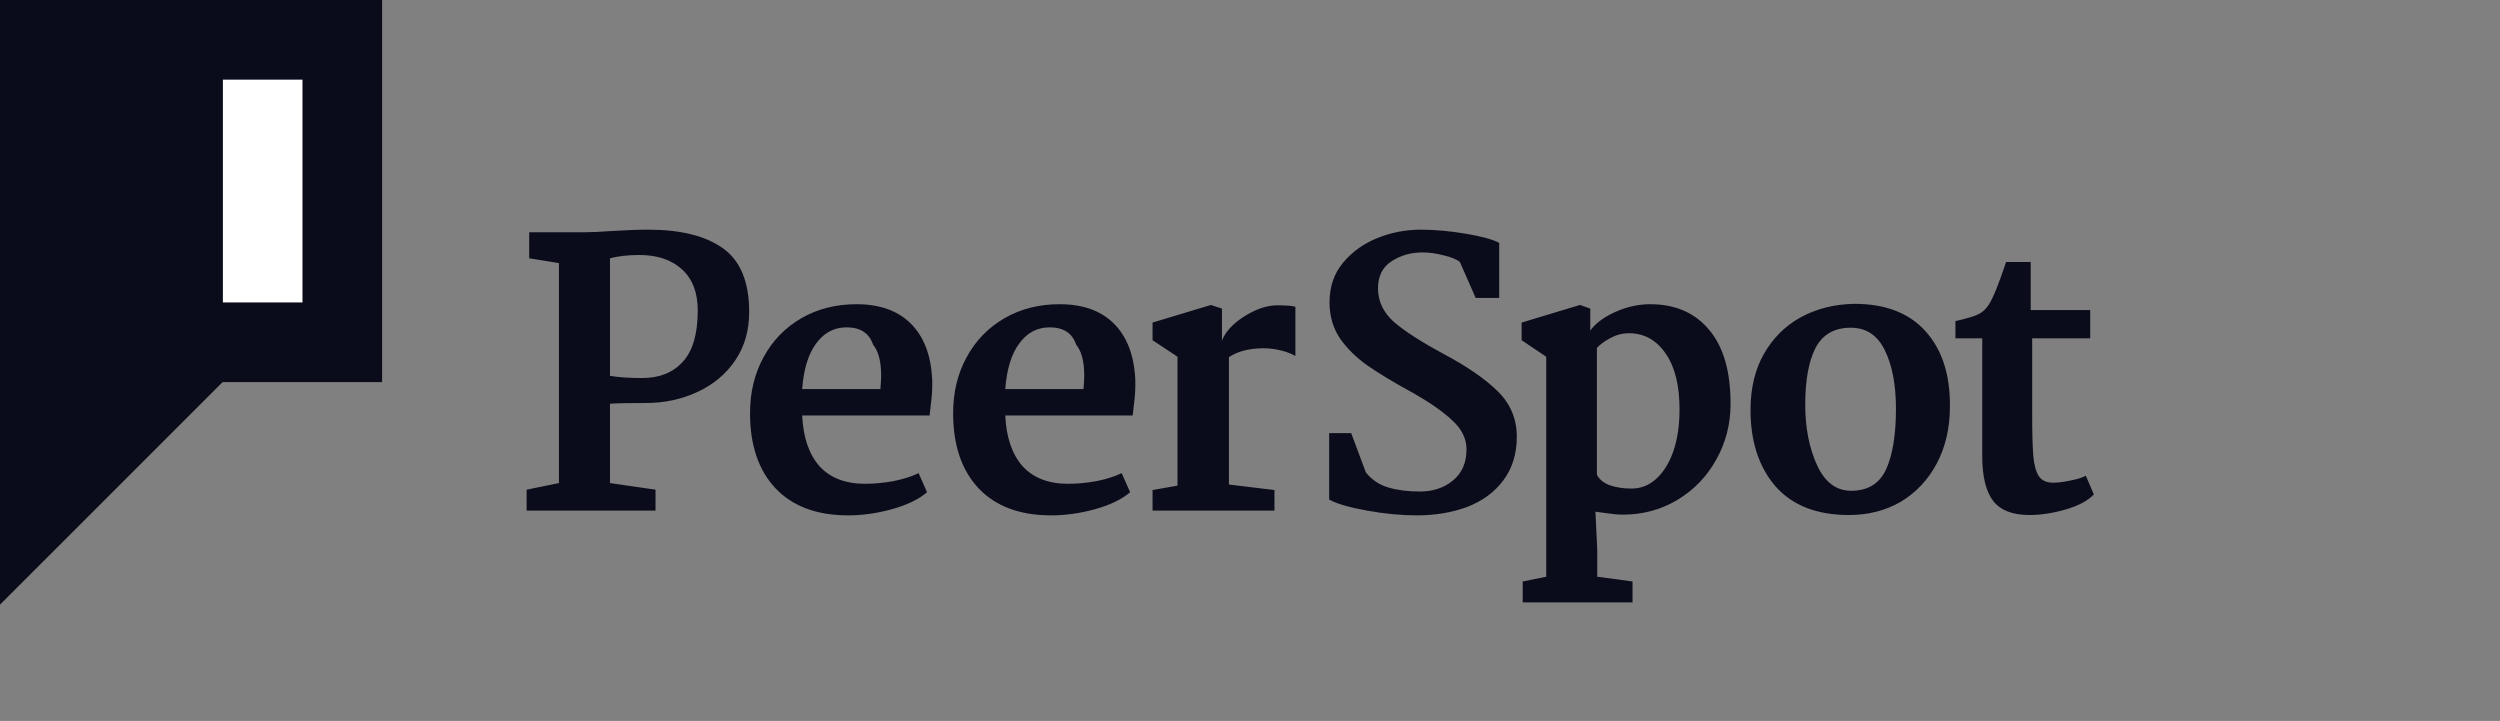
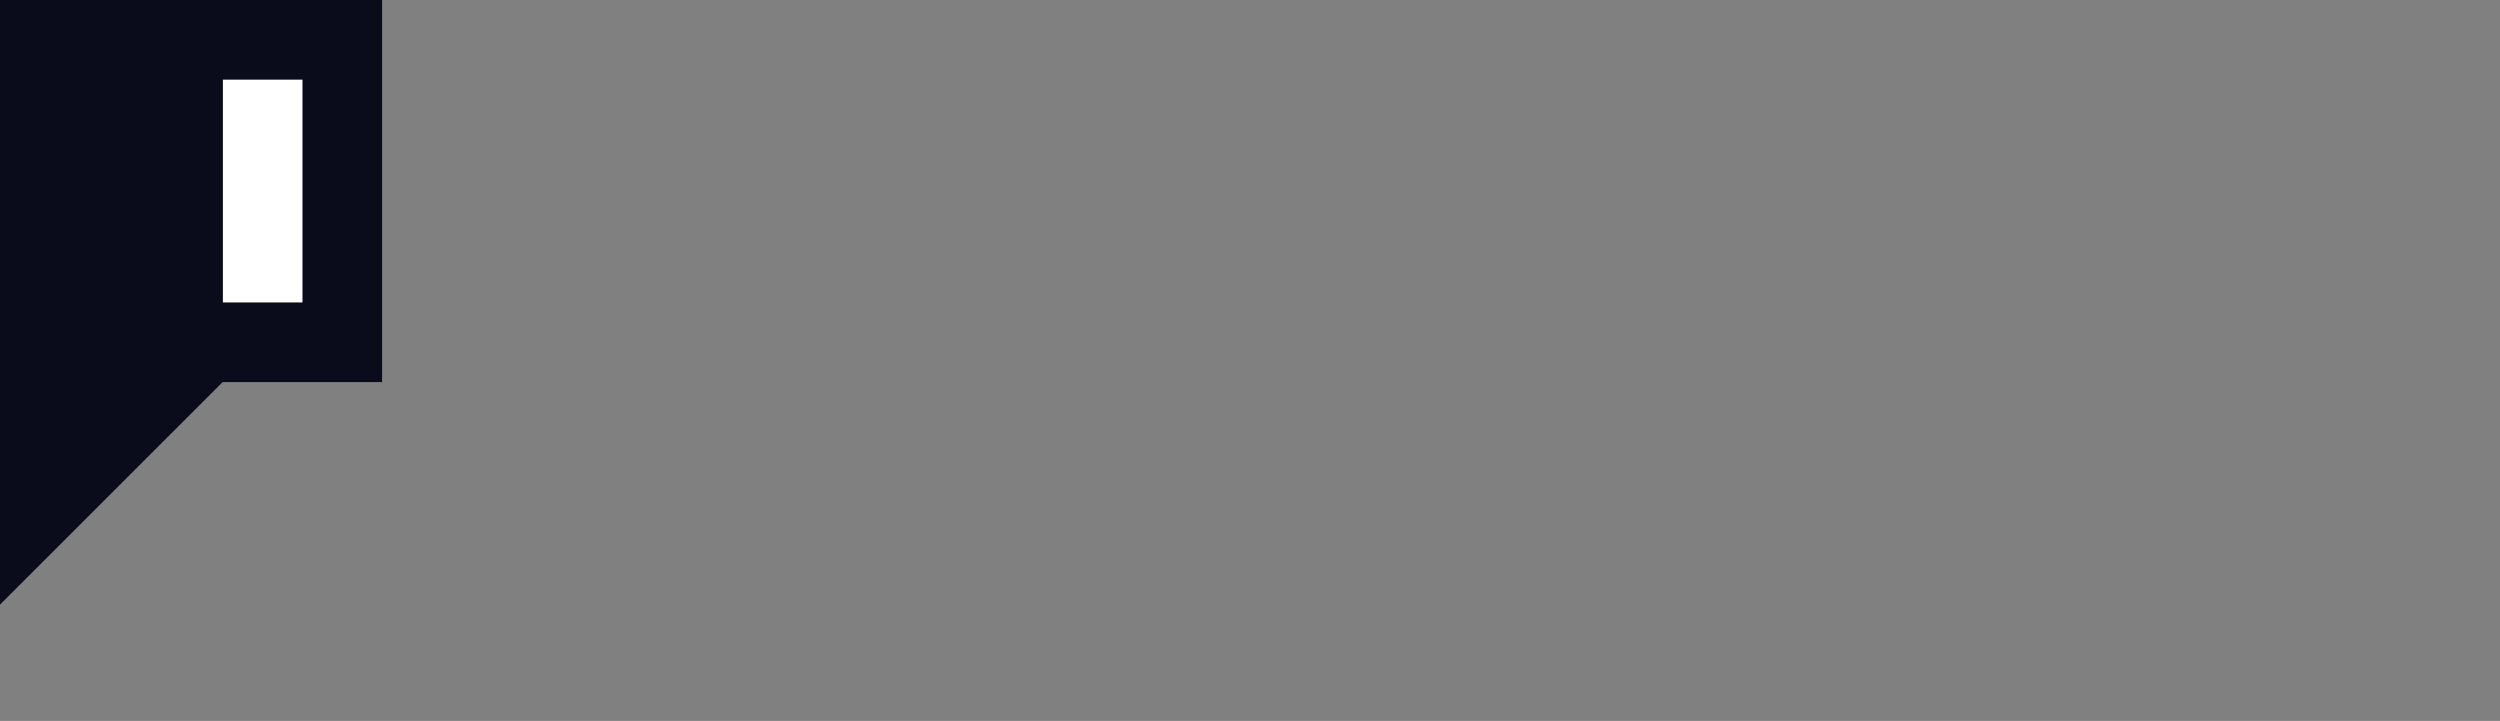
<svg xmlns="http://www.w3.org/2000/svg" width="215" height="62" viewBox="0 0 215 62" fill="none">
  <rect x="0" y="0" width="215" height="62" fill="#808080" stroke="none" />
-   <path d="M48.069 41.543V22.625L45.511 22.214V19.972H50.343C50.911 19.972 51.606 19.941 52.427 19.877C53.775 19.793 54.88 19.751 55.743 19.751C58.544 19.751 60.691 20.288 62.186 21.362C63.681 22.436 64.429 24.257 64.429 26.826C64.429 28.426 64.029 29.815 63.228 30.994C62.428 32.174 61.344 33.079 59.975 33.711C58.628 34.342 57.144 34.658 55.522 34.658C54.027 34.658 53.006 34.679 52.459 34.721V41.543L56.375 42.112V43.912H45.289V42.112L48.069 41.543ZM52.459 32.321C53.175 32.447 54.101 32.51 55.238 32.51C56.712 32.51 57.87 32.047 58.712 31.121C59.575 30.194 60.007 28.721 60.007 26.699C60.007 25.162 59.554 23.983 58.649 23.162C57.744 22.341 56.522 21.93 54.985 21.93C54.017 21.93 53.175 22.025 52.459 22.214V32.321ZM73.662 26.162C75.662 26.162 77.221 26.72 78.337 27.836C79.453 28.952 80.063 30.542 80.168 32.605C80.189 33.321 80.158 33.984 80.074 34.595C80.01 35.206 79.968 35.584 79.947 35.732H68.988C69.072 37.606 69.567 39.059 70.472 40.09C71.399 41.101 72.704 41.606 74.389 41.606C75.147 41.606 75.947 41.533 76.789 41.385C77.652 41.217 78.389 40.985 79 40.69L79.726 42.333C79.01 42.943 78.01 43.428 76.726 43.785C75.441 44.143 74.178 44.322 72.936 44.322C70.241 44.322 68.156 43.543 66.683 41.985C65.23 40.427 64.503 38.28 64.503 35.542C64.503 33.732 64.893 32.121 65.672 30.71C66.451 29.279 67.535 28.163 68.925 27.362C70.314 26.562 71.894 26.162 73.662 26.162ZM72.809 28.152C71.736 28.152 70.862 28.615 70.188 29.542C69.514 30.447 69.114 31.752 68.988 33.458H75.715C75.757 32.953 75.778 32.563 75.778 32.289C75.778 31.089 75.547 30.205 75.084 29.636C74.747 28.647 73.989 28.152 72.809 28.152ZM91.128 26.162C93.128 26.162 94.686 26.72 95.802 27.836C96.918 28.952 97.529 30.542 97.634 32.605C97.655 33.321 97.623 33.984 97.539 34.595C97.476 35.206 97.434 35.584 97.413 35.732H86.454C86.538 37.606 87.033 39.059 87.938 40.09C88.865 41.101 90.17 41.606 91.854 41.606C92.612 41.606 93.412 41.533 94.255 41.385C95.118 41.217 95.855 40.985 96.465 40.69L97.192 42.333C96.476 42.943 95.476 43.428 94.191 43.785C92.907 44.143 91.644 44.322 90.401 44.322C87.706 44.322 85.622 43.543 84.148 41.985C82.695 40.427 81.969 38.28 81.969 35.542C81.969 33.732 82.358 32.121 83.137 30.71C83.916 29.279 85.001 28.163 86.391 27.362C87.78 26.562 89.359 26.162 91.128 26.162ZM90.275 28.152C89.201 28.152 88.328 28.615 87.654 29.542C86.98 30.447 86.58 31.752 86.454 33.458H93.181C93.223 32.953 93.244 32.563 93.244 32.289C93.244 31.089 93.012 30.205 92.549 29.636C92.212 28.647 91.454 28.152 90.275 28.152ZM101.266 41.764V30.679L99.119 29.257V27.741L104.14 26.226L105.088 26.541V29.289C105.383 28.531 106.025 27.836 107.014 27.204C108.025 26.573 108.962 26.257 109.825 26.257C110.646 26.257 111.173 26.299 111.404 26.383V30.616C111.089 30.426 110.678 30.268 110.173 30.142C109.677 30.017 109.168 29.953 108.657 29.952C107.457 29.952 106.467 30.205 105.688 30.71V41.669L109.604 42.143V43.912H99.119V42.143L101.266 41.764ZM121.855 44.322C120.508 44.322 119.076 44.185 117.56 43.912C116.044 43.638 114.96 43.322 114.307 42.964V37.248H116.202L117.465 40.627C117.971 41.259 118.613 41.691 119.392 41.922C120.171 42.154 121.076 42.27 122.108 42.27C123.245 42.27 124.193 41.954 124.951 41.322C125.73 40.69 126.119 39.795 126.119 38.638C126.119 37.732 125.719 36.911 124.919 36.174C124.14 35.437 123.034 34.658 121.603 33.837C119.939 32.931 118.623 32.142 117.655 31.468C116.686 30.794 115.886 30.015 115.255 29.131C114.644 28.226 114.339 27.183 114.339 26.004C114.339 24.678 114.718 23.551 115.476 22.625C116.255 21.677 117.244 20.962 118.444 20.477C119.628 19.996 120.894 19.75 122.171 19.751C123.392 19.751 124.687 19.867 126.056 20.098C127.425 20.33 128.383 20.593 128.93 20.888V25.625H126.909L125.551 22.53C125.256 22.299 124.793 22.109 124.161 21.962C123.529 21.793 122.919 21.709 122.329 21.709C121.34 21.709 120.455 21.962 119.676 22.467C118.897 22.972 118.508 23.752 118.508 24.804C118.508 25.899 118.96 26.857 119.866 27.678C120.792 28.478 122.213 29.394 124.129 30.426C126.151 31.5 127.709 32.574 128.804 33.647C129.898 34.721 130.446 36.027 130.446 37.564C130.446 39.038 130.056 40.29 129.277 41.322C128.519 42.333 127.488 43.091 126.182 43.596C124.877 44.08 123.435 44.322 121.855 44.322ZM141.913 26.162C144.06 26.162 145.745 26.889 146.966 28.341C148.208 29.794 148.829 31.921 148.829 34.721C148.829 36.469 148.419 38.069 147.598 39.522C146.798 40.975 145.682 42.133 144.25 42.996C142.839 43.838 141.271 44.259 139.544 44.259C139.144 44.259 138.681 44.217 138.154 44.133C137.628 44.07 137.312 44.028 137.207 44.007L137.365 47.26V49.597L140.397 50.007V51.807H130.953V50.007L132.975 49.597V30.679L130.859 29.257V27.741L135.88 26.226L136.765 26.541V28.436C137.165 27.847 137.86 27.32 138.849 26.857C139.86 26.394 140.881 26.162 141.913 26.162ZM140.081 28.657C139.533 28.657 139.007 28.794 138.502 29.068C138.018 29.321 137.628 29.605 137.333 29.921V40.817C137.523 41.217 137.891 41.522 138.439 41.733C138.986 41.922 139.607 42.017 140.302 42.017C141.102 42.017 141.807 41.743 142.418 41.196C143.05 40.627 143.544 39.838 143.902 38.827C144.26 37.795 144.439 36.585 144.439 35.195C144.439 33.132 144.039 31.531 143.239 30.394C142.439 29.236 141.386 28.657 140.081 28.657ZM159.388 26.131C162.083 26.11 164.147 26.889 165.578 28.468C167.01 30.047 167.716 32.205 167.695 34.942C167.695 36.795 167.316 38.438 166.558 39.869C165.8 41.28 164.768 42.375 163.462 43.154C162.157 43.912 160.673 44.291 159.009 44.291C156.251 44.291 154.145 43.47 152.693 41.827C151.261 40.164 150.545 37.974 150.545 35.258C150.545 33.405 150.924 31.805 151.682 30.458C152.461 29.089 153.514 28.036 154.84 27.299C156.188 26.562 157.704 26.173 159.388 26.131ZM159.167 28.184C157.756 28.184 156.746 28.763 156.135 29.921C155.546 31.079 155.251 32.7 155.251 34.784C155.251 36.785 155.588 38.522 156.262 39.996C156.935 41.469 157.914 42.206 159.199 42.206C160.63 42.206 161.631 41.596 162.199 40.375C162.768 39.132 163.052 37.395 163.052 35.163C163.052 33.1 162.736 31.426 162.104 30.142C161.473 28.836 160.494 28.184 159.167 28.184ZM174.641 26.668H179.758V29.099H174.767V35.606C174.767 37.206 174.799 38.395 174.862 39.174C174.925 39.953 175.083 40.543 175.336 40.943C175.589 41.322 175.999 41.511 176.568 41.511C176.989 41.511 177.494 41.448 178.084 41.322C178.694 41.196 179.126 41.059 179.379 40.911L180.073 42.522C179.547 43.07 178.736 43.501 177.641 43.817C176.547 44.133 175.504 44.291 174.515 44.291C173.083 44.291 172.051 43.891 171.42 43.091C170.788 42.27 170.472 40.975 170.472 39.206V29.099H168.167V27.615C169.093 27.404 169.735 27.215 170.093 27.047C170.472 26.878 170.788 26.594 171.041 26.194C171.399 25.646 171.893 24.425 172.525 22.53H174.641V26.668Z" fill="#0B0C1B" />
  <path d="M16.429 35.577L0 52V19.153H32.859L16.429 35.577Z" fill="#0B0C1B" />
  <path d="M32.859 0H0V32.86H32.859V0Z" fill="#0B0C1B" />
  <path d="M26.013 6.85H19.168V26.01H26.013V6.85Z" fill="white" />
</svg>